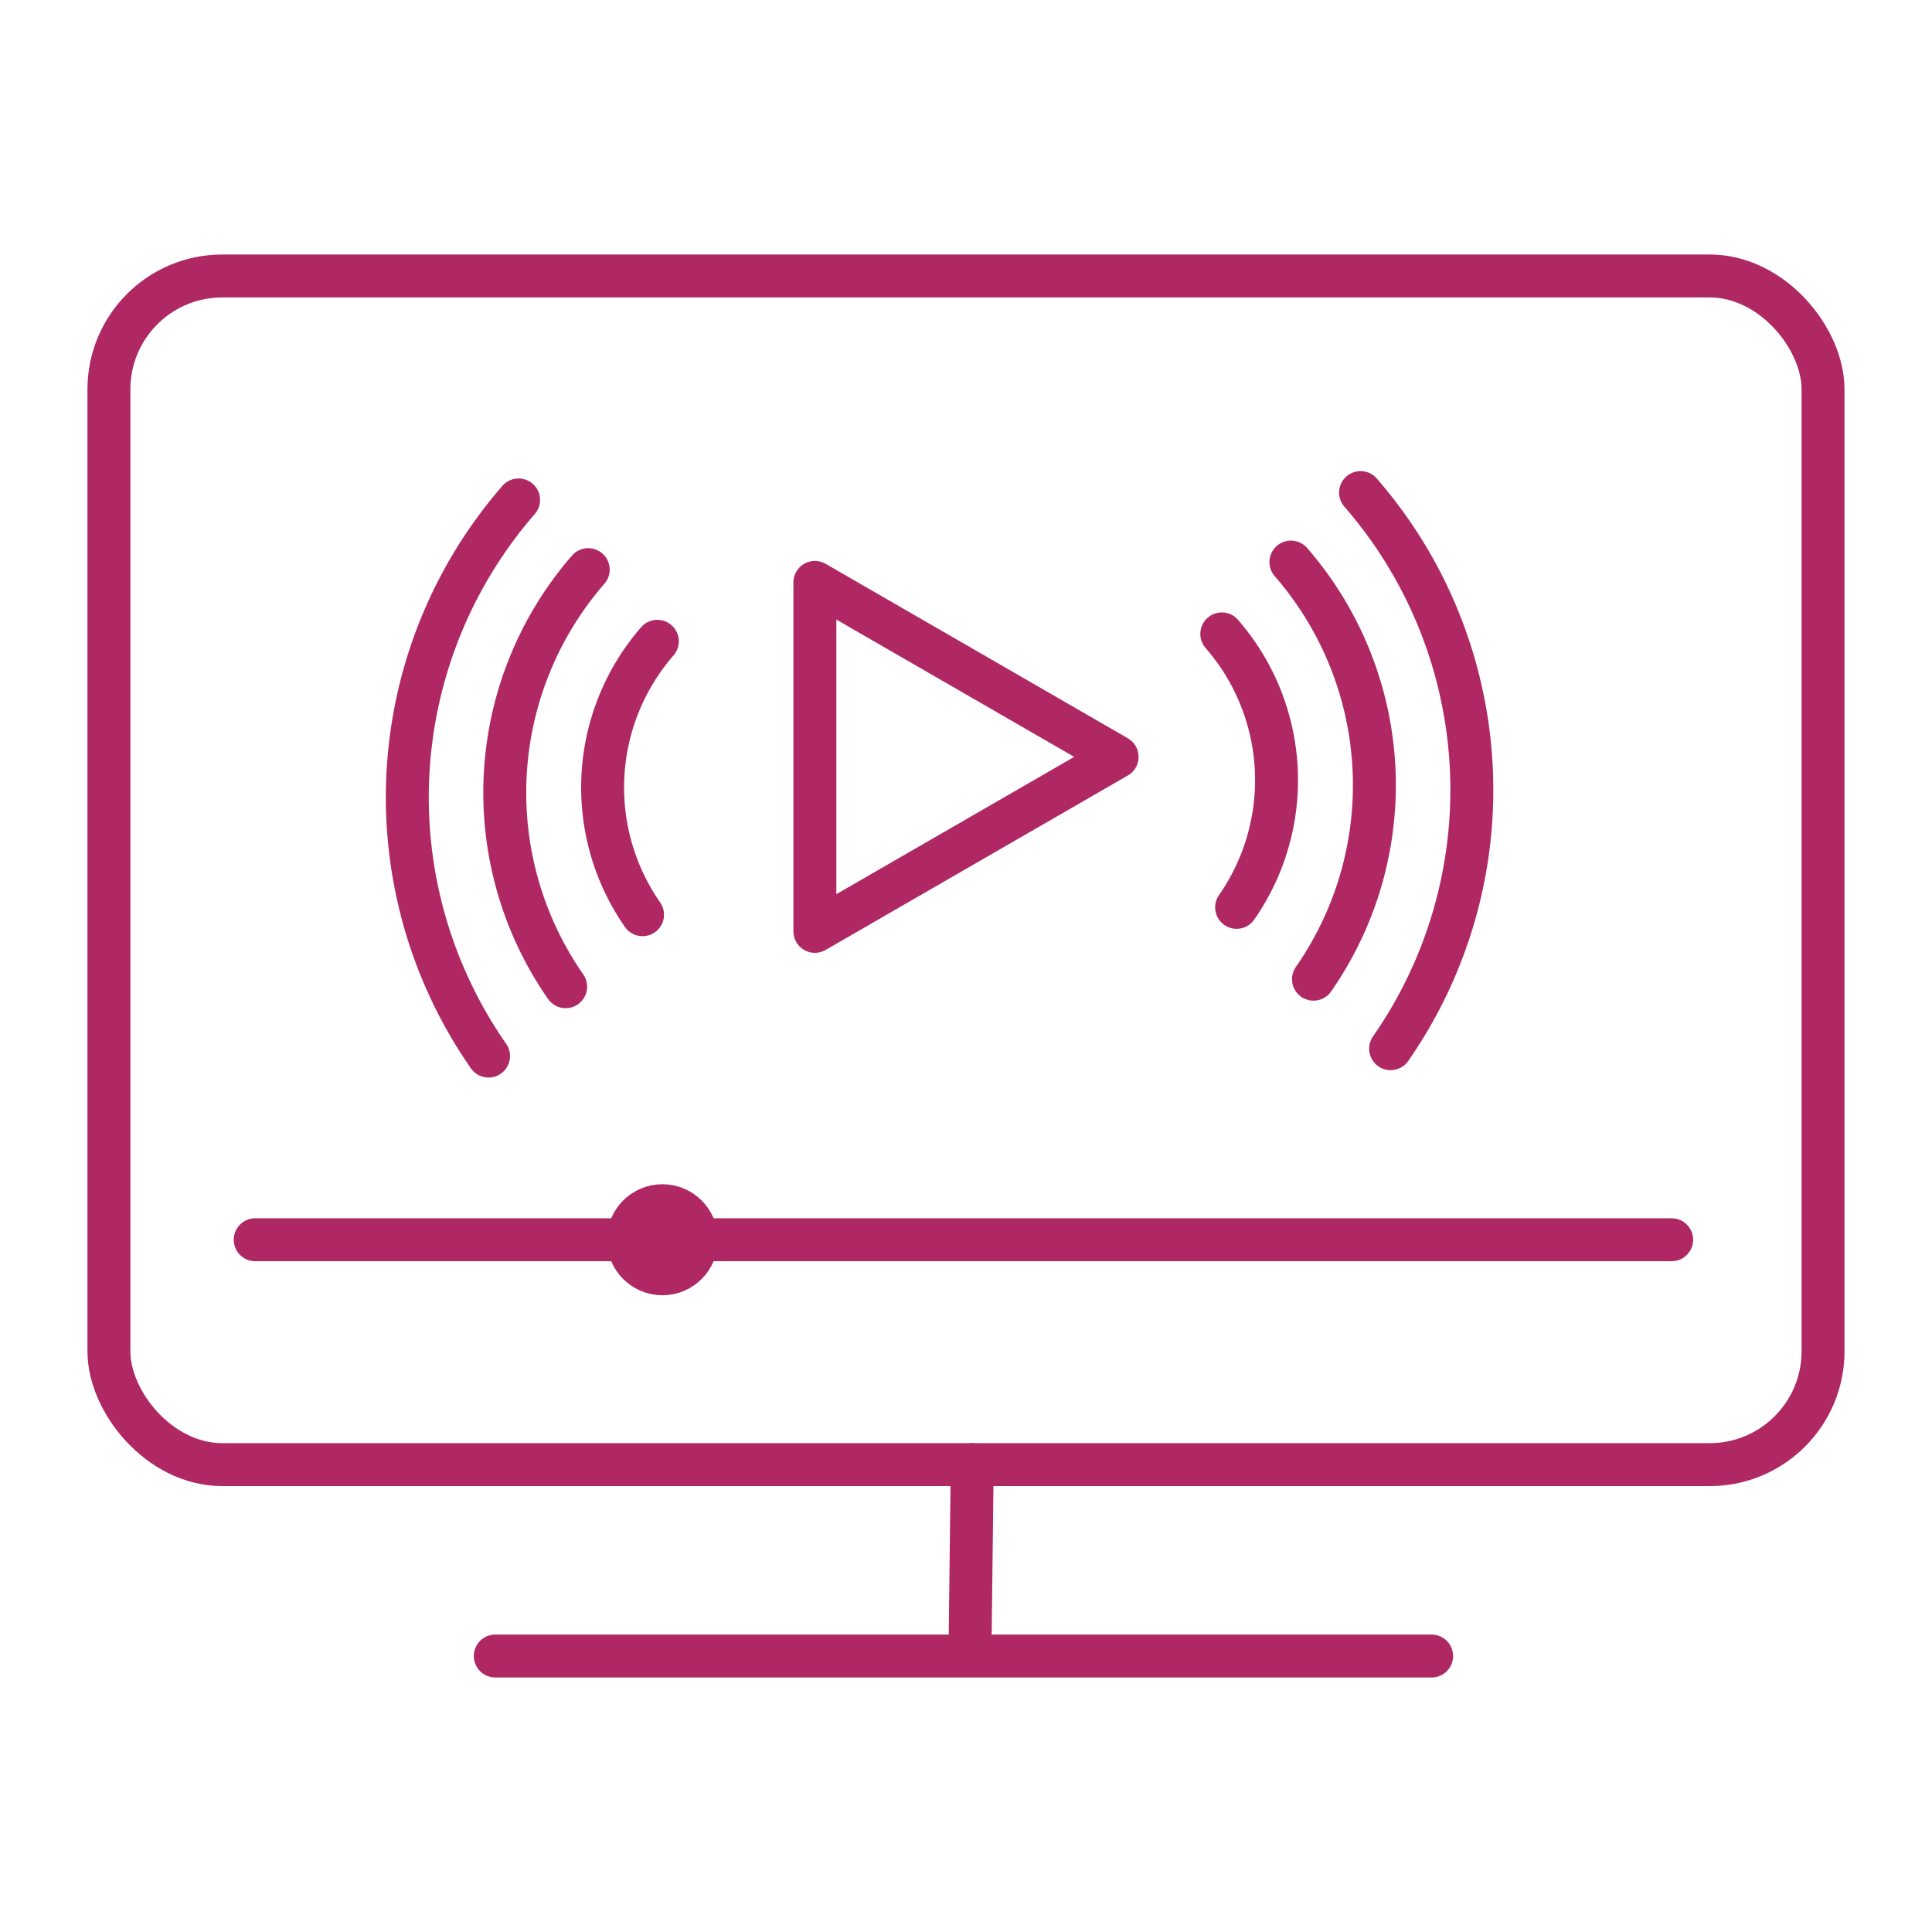
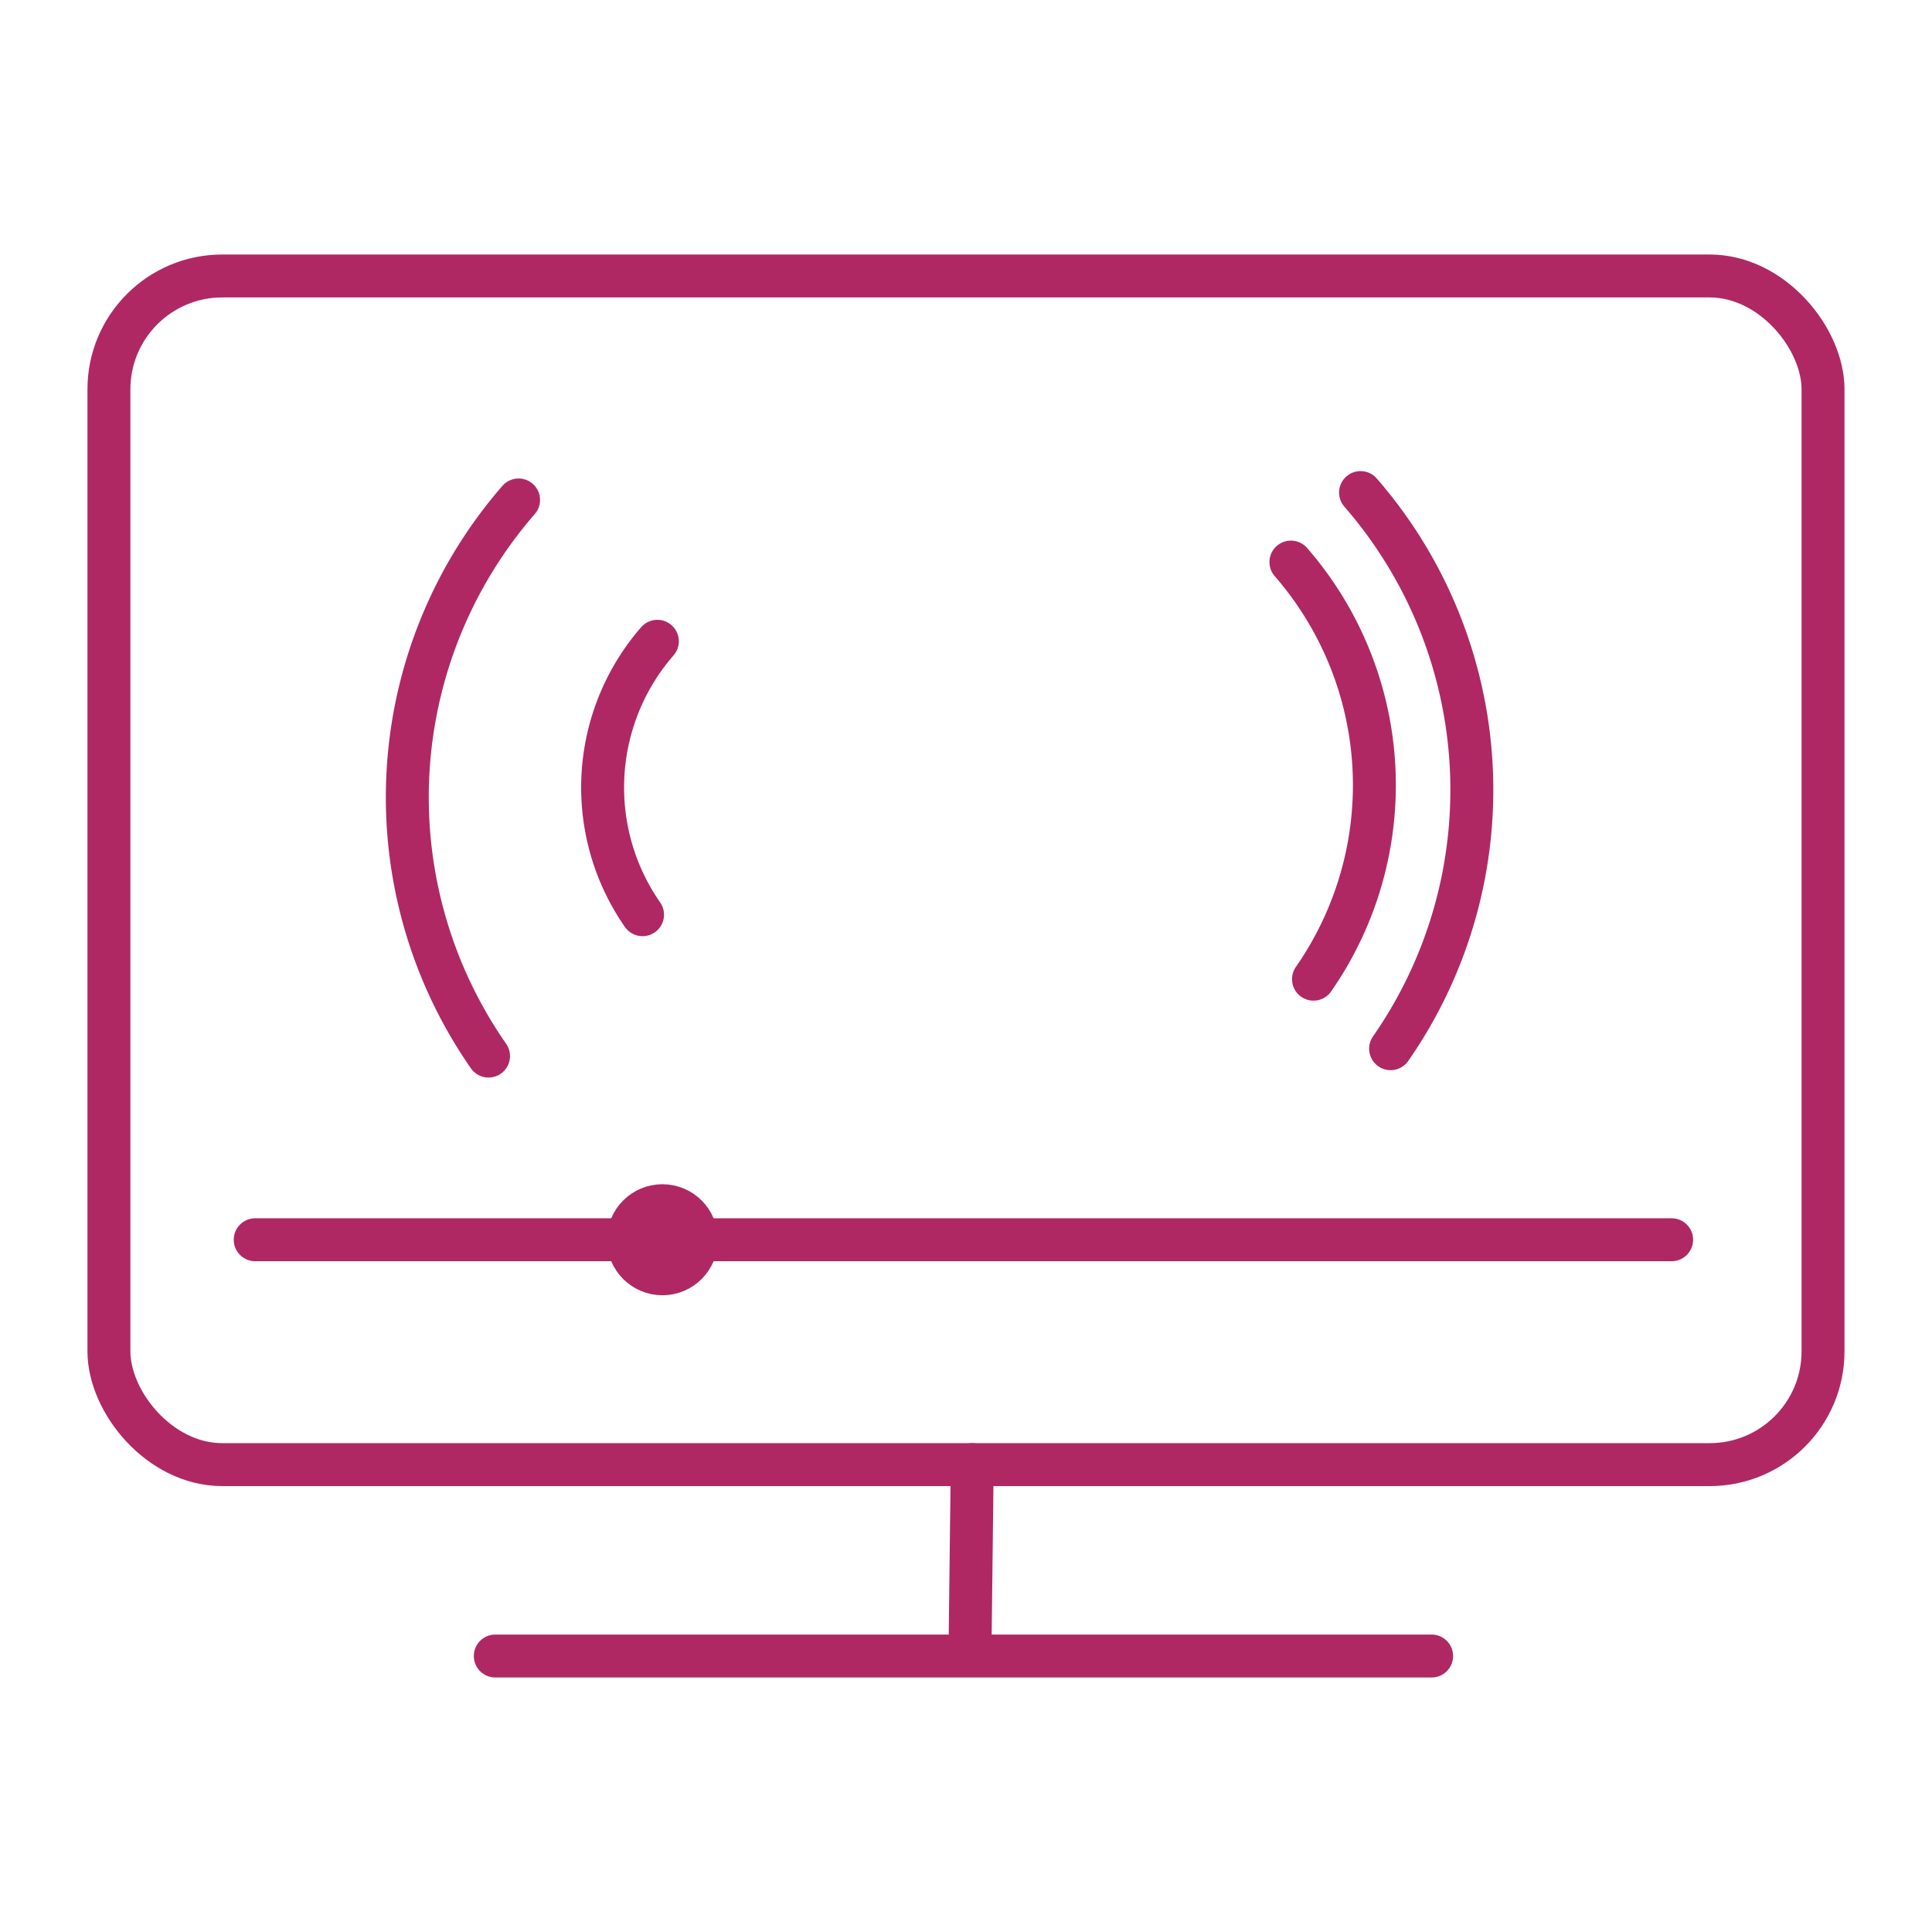
<svg xmlns="http://www.w3.org/2000/svg" width="45" height="45" viewBox="0 0 45 45">
  <g data-name="Group 67">
    <g data-name="Group 66">
      <g data-name="Group 63">
        <g data-name="Group 62" transform="translate(-282.368 -2885.618)">
          <rect data-name="Rectangle 52" width="39.925" height="27.686" rx="2.64" transform="translate(284.905 2892.046)" style="fill:none;stroke-linecap:round;stroke-linejoin:round;stroke:#af2864" />
          <path data-name="Line 12" transform="translate(304.963 2919.732)" style="fill:none;stroke-linecap:round;stroke-linejoin:round;stroke:#af2864" d="M.05 0 0 4.202" />
          <path data-name="Line 13" transform="translate(293.904 2924.19)" style="fill:none;stroke-linecap:round;stroke-linejoin:round;stroke:#af2864" d="M0 0h21.809" />
          <path data-name="Line 14" transform="translate(288.312 2914.494)" style="fill:none;stroke-linecap:round;stroke-linejoin:round;stroke:#af2864" d="M0 0h32.992" />
          <circle data-name="Ellipse 24" cx=".793" cy=".793" r=".793" transform="translate(297.004 2913.701)" style="fill:none;stroke-linecap:round;stroke-linejoin:round;stroke:#af2864" />
-           <path data-name="Path 49" d="M301.348 2903.247v-4.064l3.52 2.032 3.52 2.032-3.52 2.032-3.52 2.032z" style="fill:none;stroke-linecap:round;stroke-linejoin:round;stroke:#af2864" />
        </g>
      </g>
      <g data-name="Group 64">
        <path data-name="Path 50" d="M297.334 2906.923a5.185 5.185 0 0 1 .345-6.368" style="fill:none;stroke-linecap:round;stroke-linejoin:round;stroke:#af2864" transform="translate(-282.368 -2885.618)" />
-         <path data-name="Path 51" d="M295.543 2908.6a7.912 7.912 0 0 1 .526-9.714" style="fill:none;stroke-linecap:round;stroke-linejoin:round;stroke:#af2864" transform="translate(-282.368 -2885.618)" />
        <path data-name="Path 52" d="M293.747 2910.216a10.548 10.548 0 0 1 .7-12.953" style="fill:none;stroke-linecap:round;stroke-linejoin:round;stroke:#af2864" transform="translate(-282.368 -2885.618)" />
      </g>
      <g data-name="Group 65">
-         <path data-name="Path 53" d="M311.171 2906.752a5.186 5.186 0 0 0-.345-6.369" style="fill:none;stroke-linecap:round;stroke-linejoin:round;stroke:#af2864" transform="translate(-282.368 -2885.618)" />
        <path data-name="Path 54" d="M312.962 2908.425a7.913 7.913 0 0 0-.526-9.715" style="fill:none;stroke-linecap:round;stroke-linejoin:round;stroke:#af2864" transform="translate(-282.368 -2885.618)" />
        <path data-name="Path 55" d="M314.758 2910.044a10.548 10.548 0 0 0-.7-12.953" style="fill:none;stroke-linecap:round;stroke-linejoin:round;stroke:#af2864" transform="translate(-282.368 -2885.618)" />
      </g>
    </g>
  </g>
</svg>